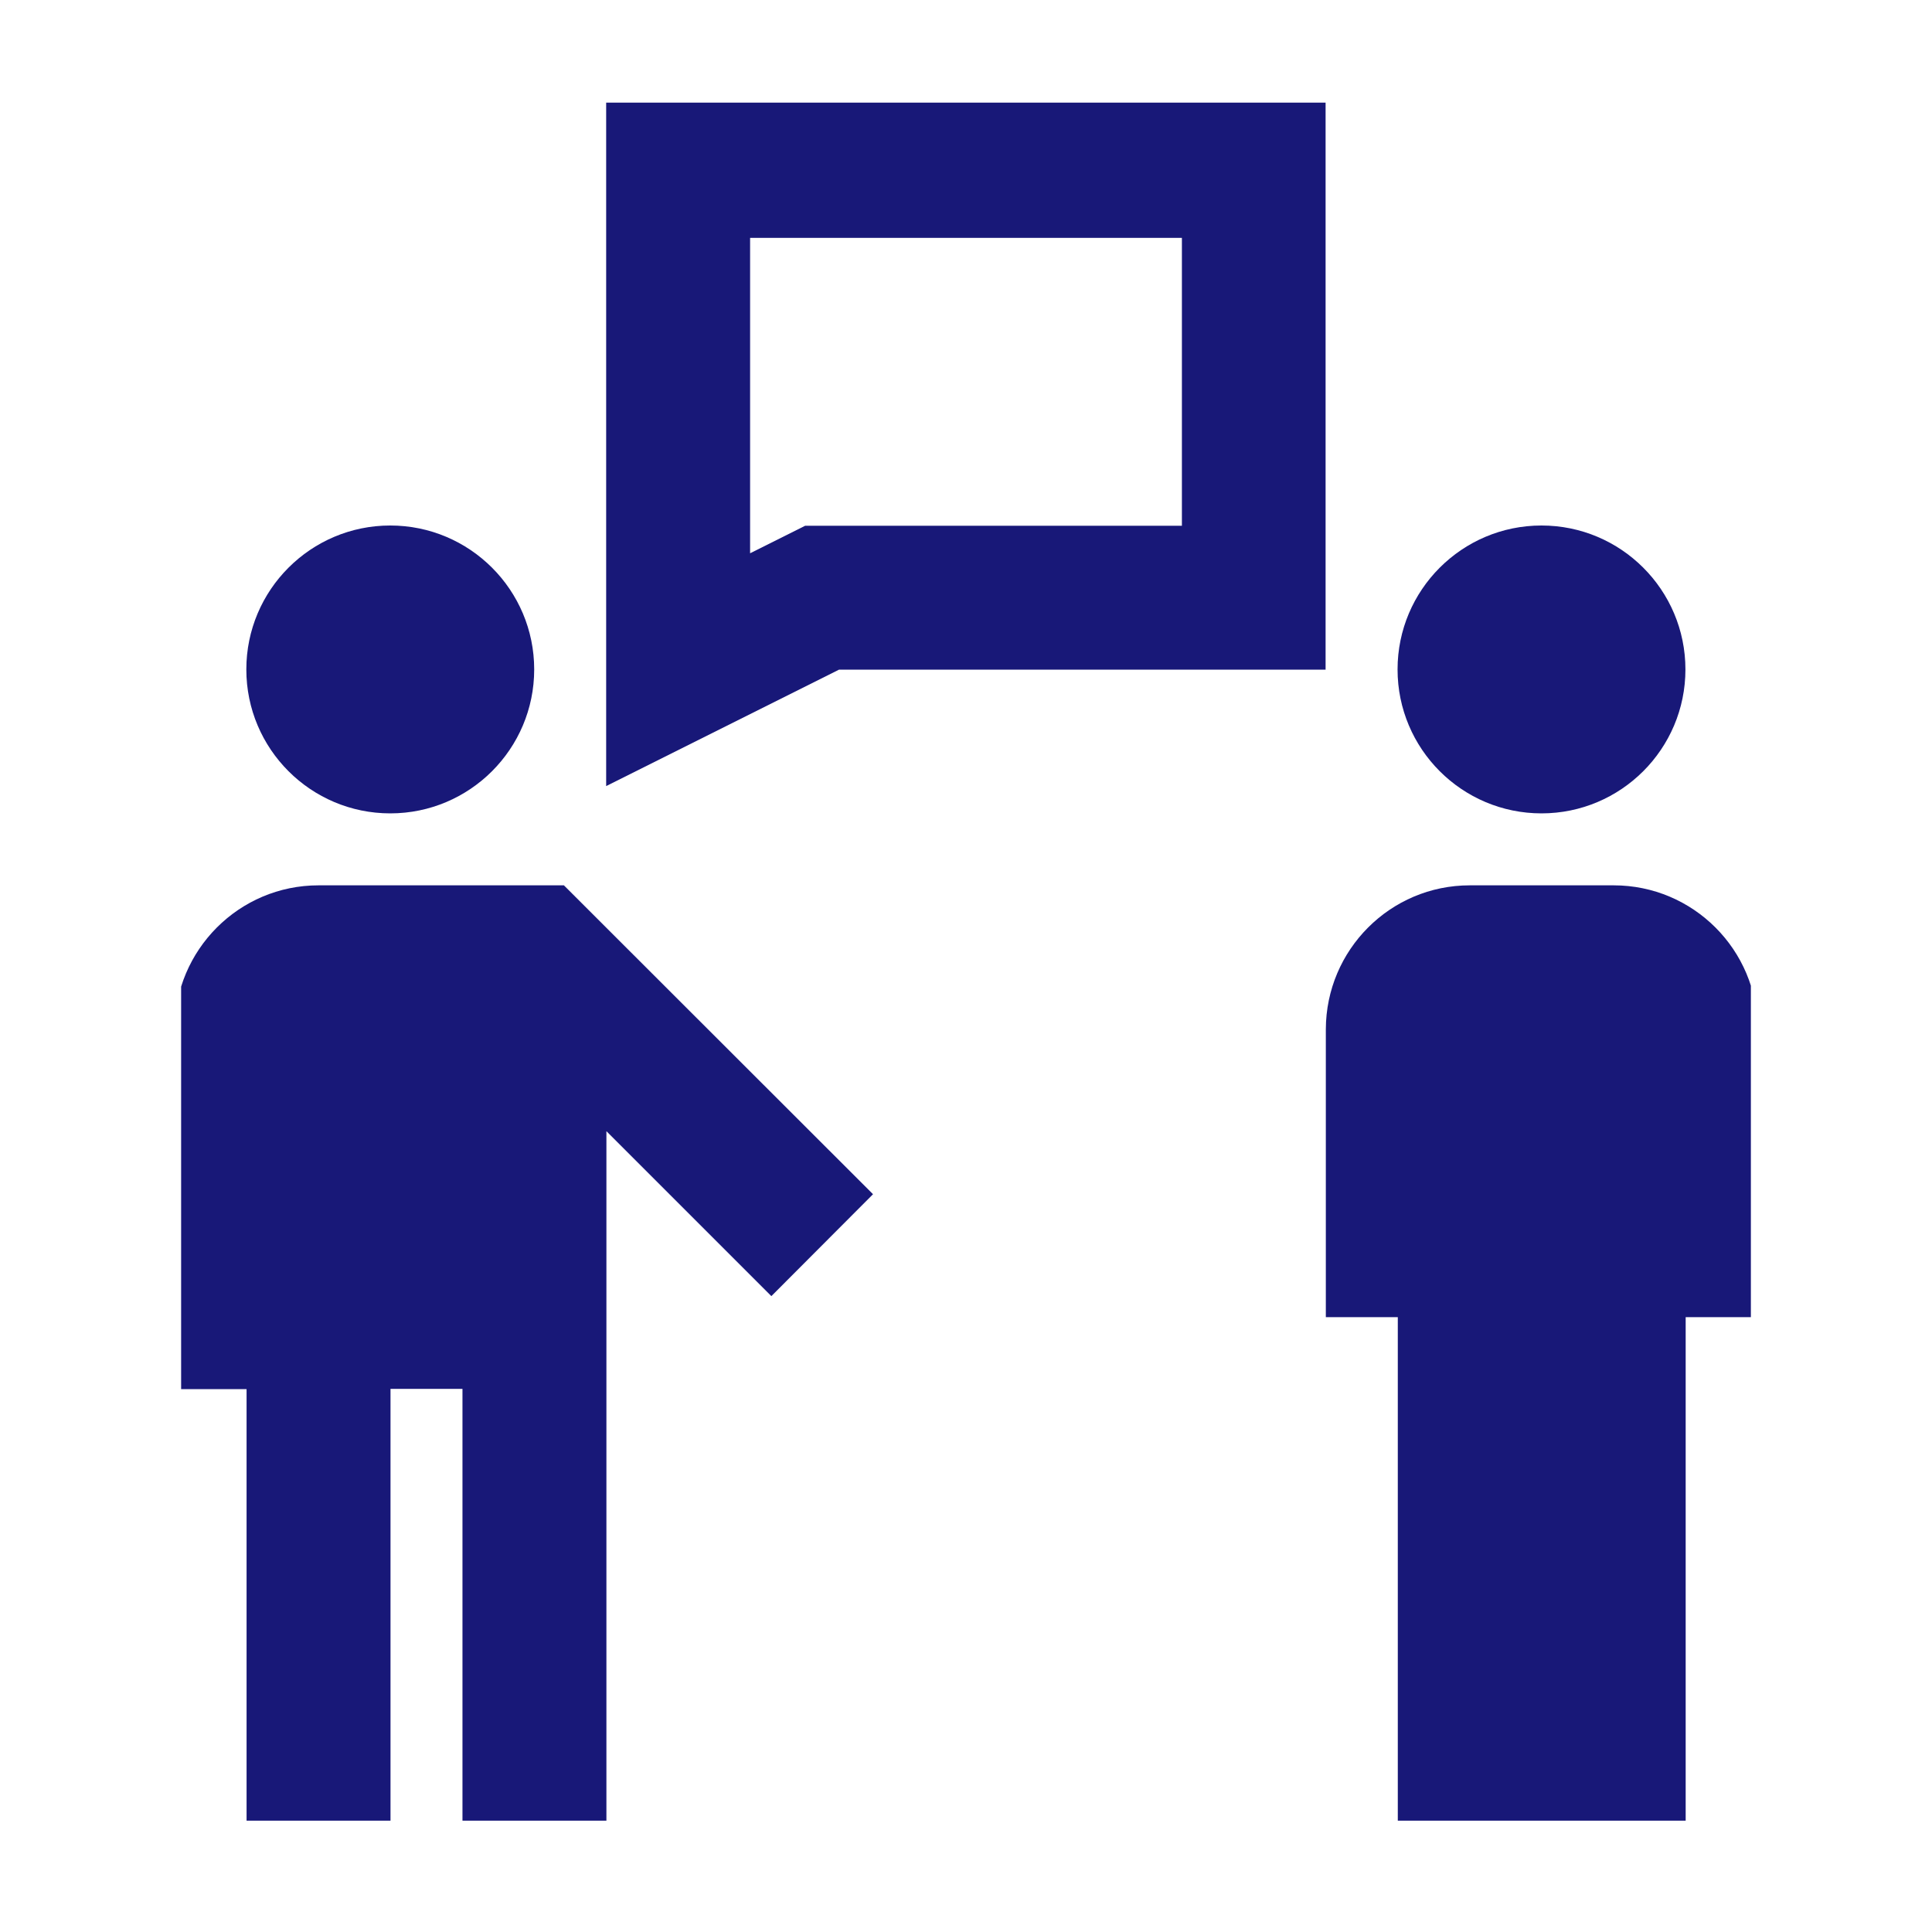
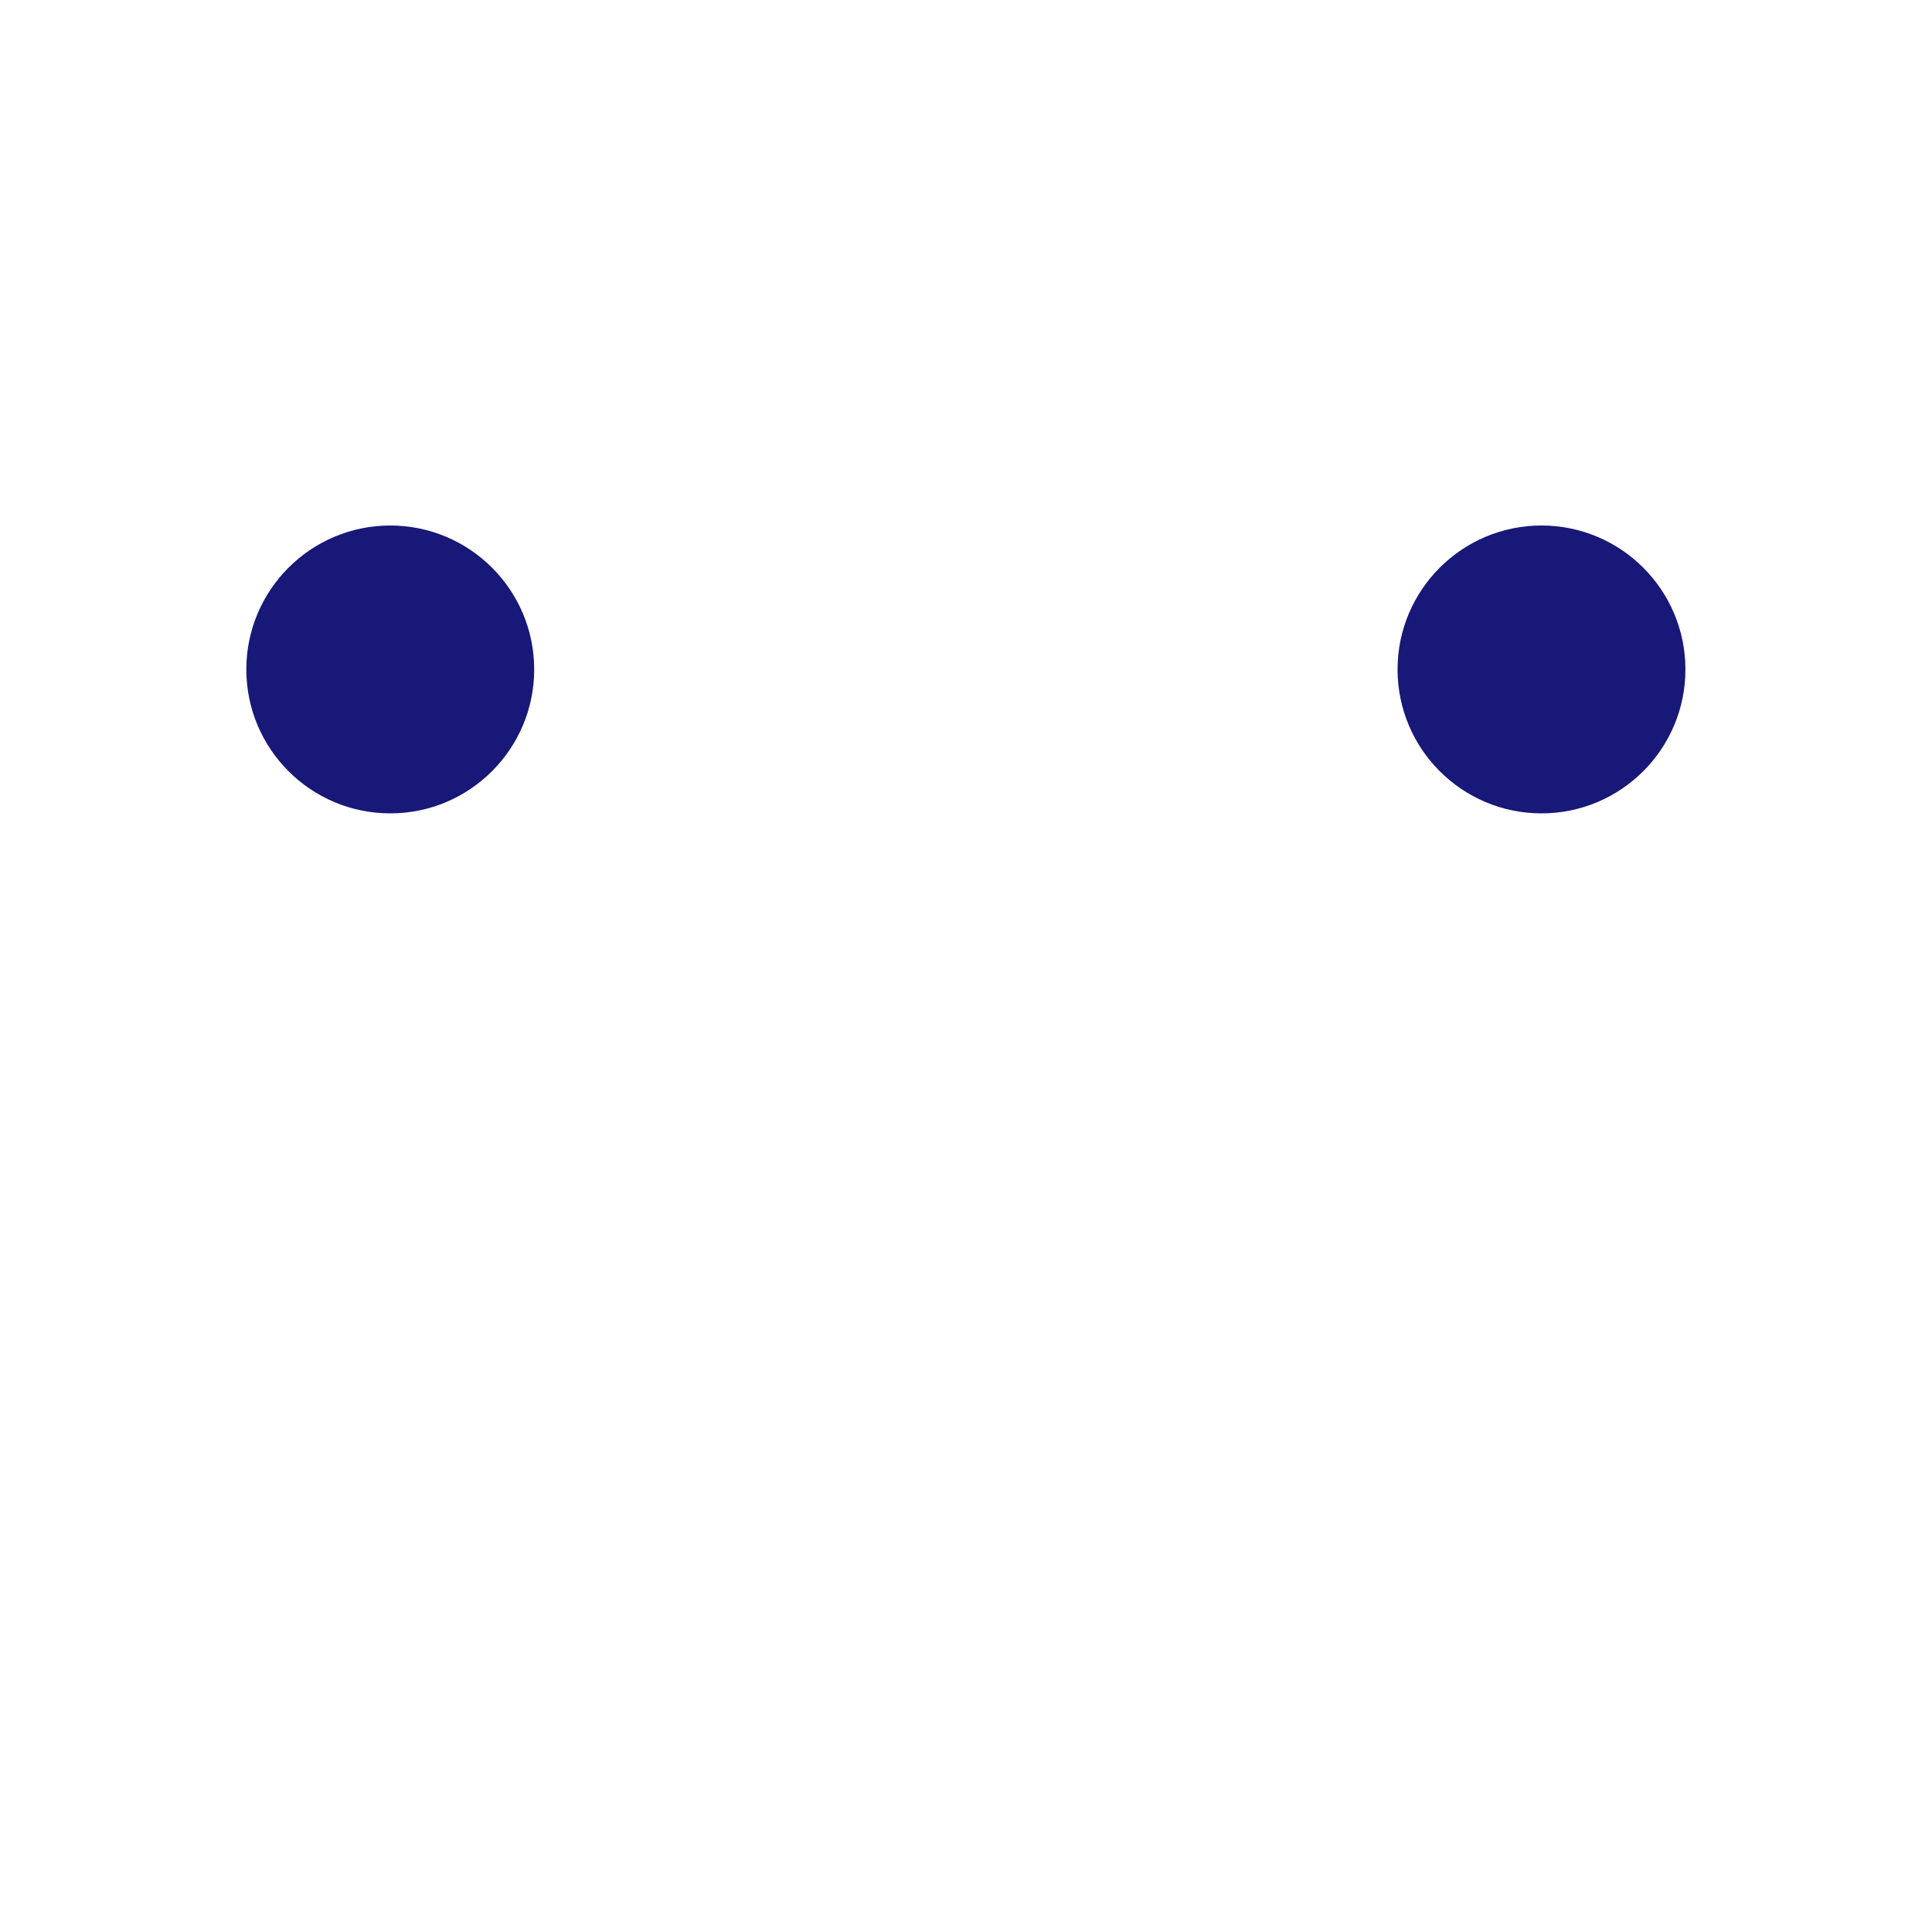
<svg xmlns="http://www.w3.org/2000/svg" id="_レイヤー_1" version="1.1" viewBox="0 0 80 80">
  <defs>
    <style>
      .st0 {
        fill: none;
      }

      .st1 {
        fill: #181878;
      }

      .st2 {
        clip-path: url(#clippath);
      }
    </style>
    <clipPath id="clippath">
      <rect class="st0" x="7.5" y="4.25" width="65" height="71.5" />
    </clipPath>
  </defs>
  <g id="_グループ_73">
    <g id="_グループ_48">
      <g class="st2">
        <g id="_グループ_47">
          <path id="_パス_110" class="st1" d="M22.12,27.72c0-3.29-2.67-5.96-5.96-5.96s-5.96,2.67-5.96,5.96,2.67,5.96,5.96,5.96,5.96-2.67,5.96-5.96" />
-           <path id="_パス_111" class="st1" d="M7.23,42.62v14.9h2.98v17.87h5.96v-17.88h2.98v17.88h5.96v-28.55l6.83,6.83,4.21-4.22-12.8-12.79h-10.16c-3.29,0-5.95,2.67-5.96,5.96" />
          <path id="_パス_112" class="st1" d="M69.79,27.72c0-3.29-2.67-5.96-5.96-5.96s-5.96,2.67-5.96,5.96,2.67,5.96,5.96,5.96,5.96-2.67,5.96-5.96" />
-           <path id="_パス_113" class="st1" d="M54.9,42.62v11.92h2.98v20.85h11.92v-20.85h2.98v-11.92c0-3.29-2.67-5.96-5.96-5.96h-5.96c-3.29,0-5.95,2.67-5.96,5.96" />
-           <path id="_パス_114" class="st1" d="M25.1,32.55l9.64-4.82h20.15V3.9h-29.79v28.66h0ZM31.06,9.85h17.88v11.92h-15.6l-2.28,1.14s0-13.06,0-13.06Z" />
        </g>
      </g>
    </g>
  </g>
</svg>